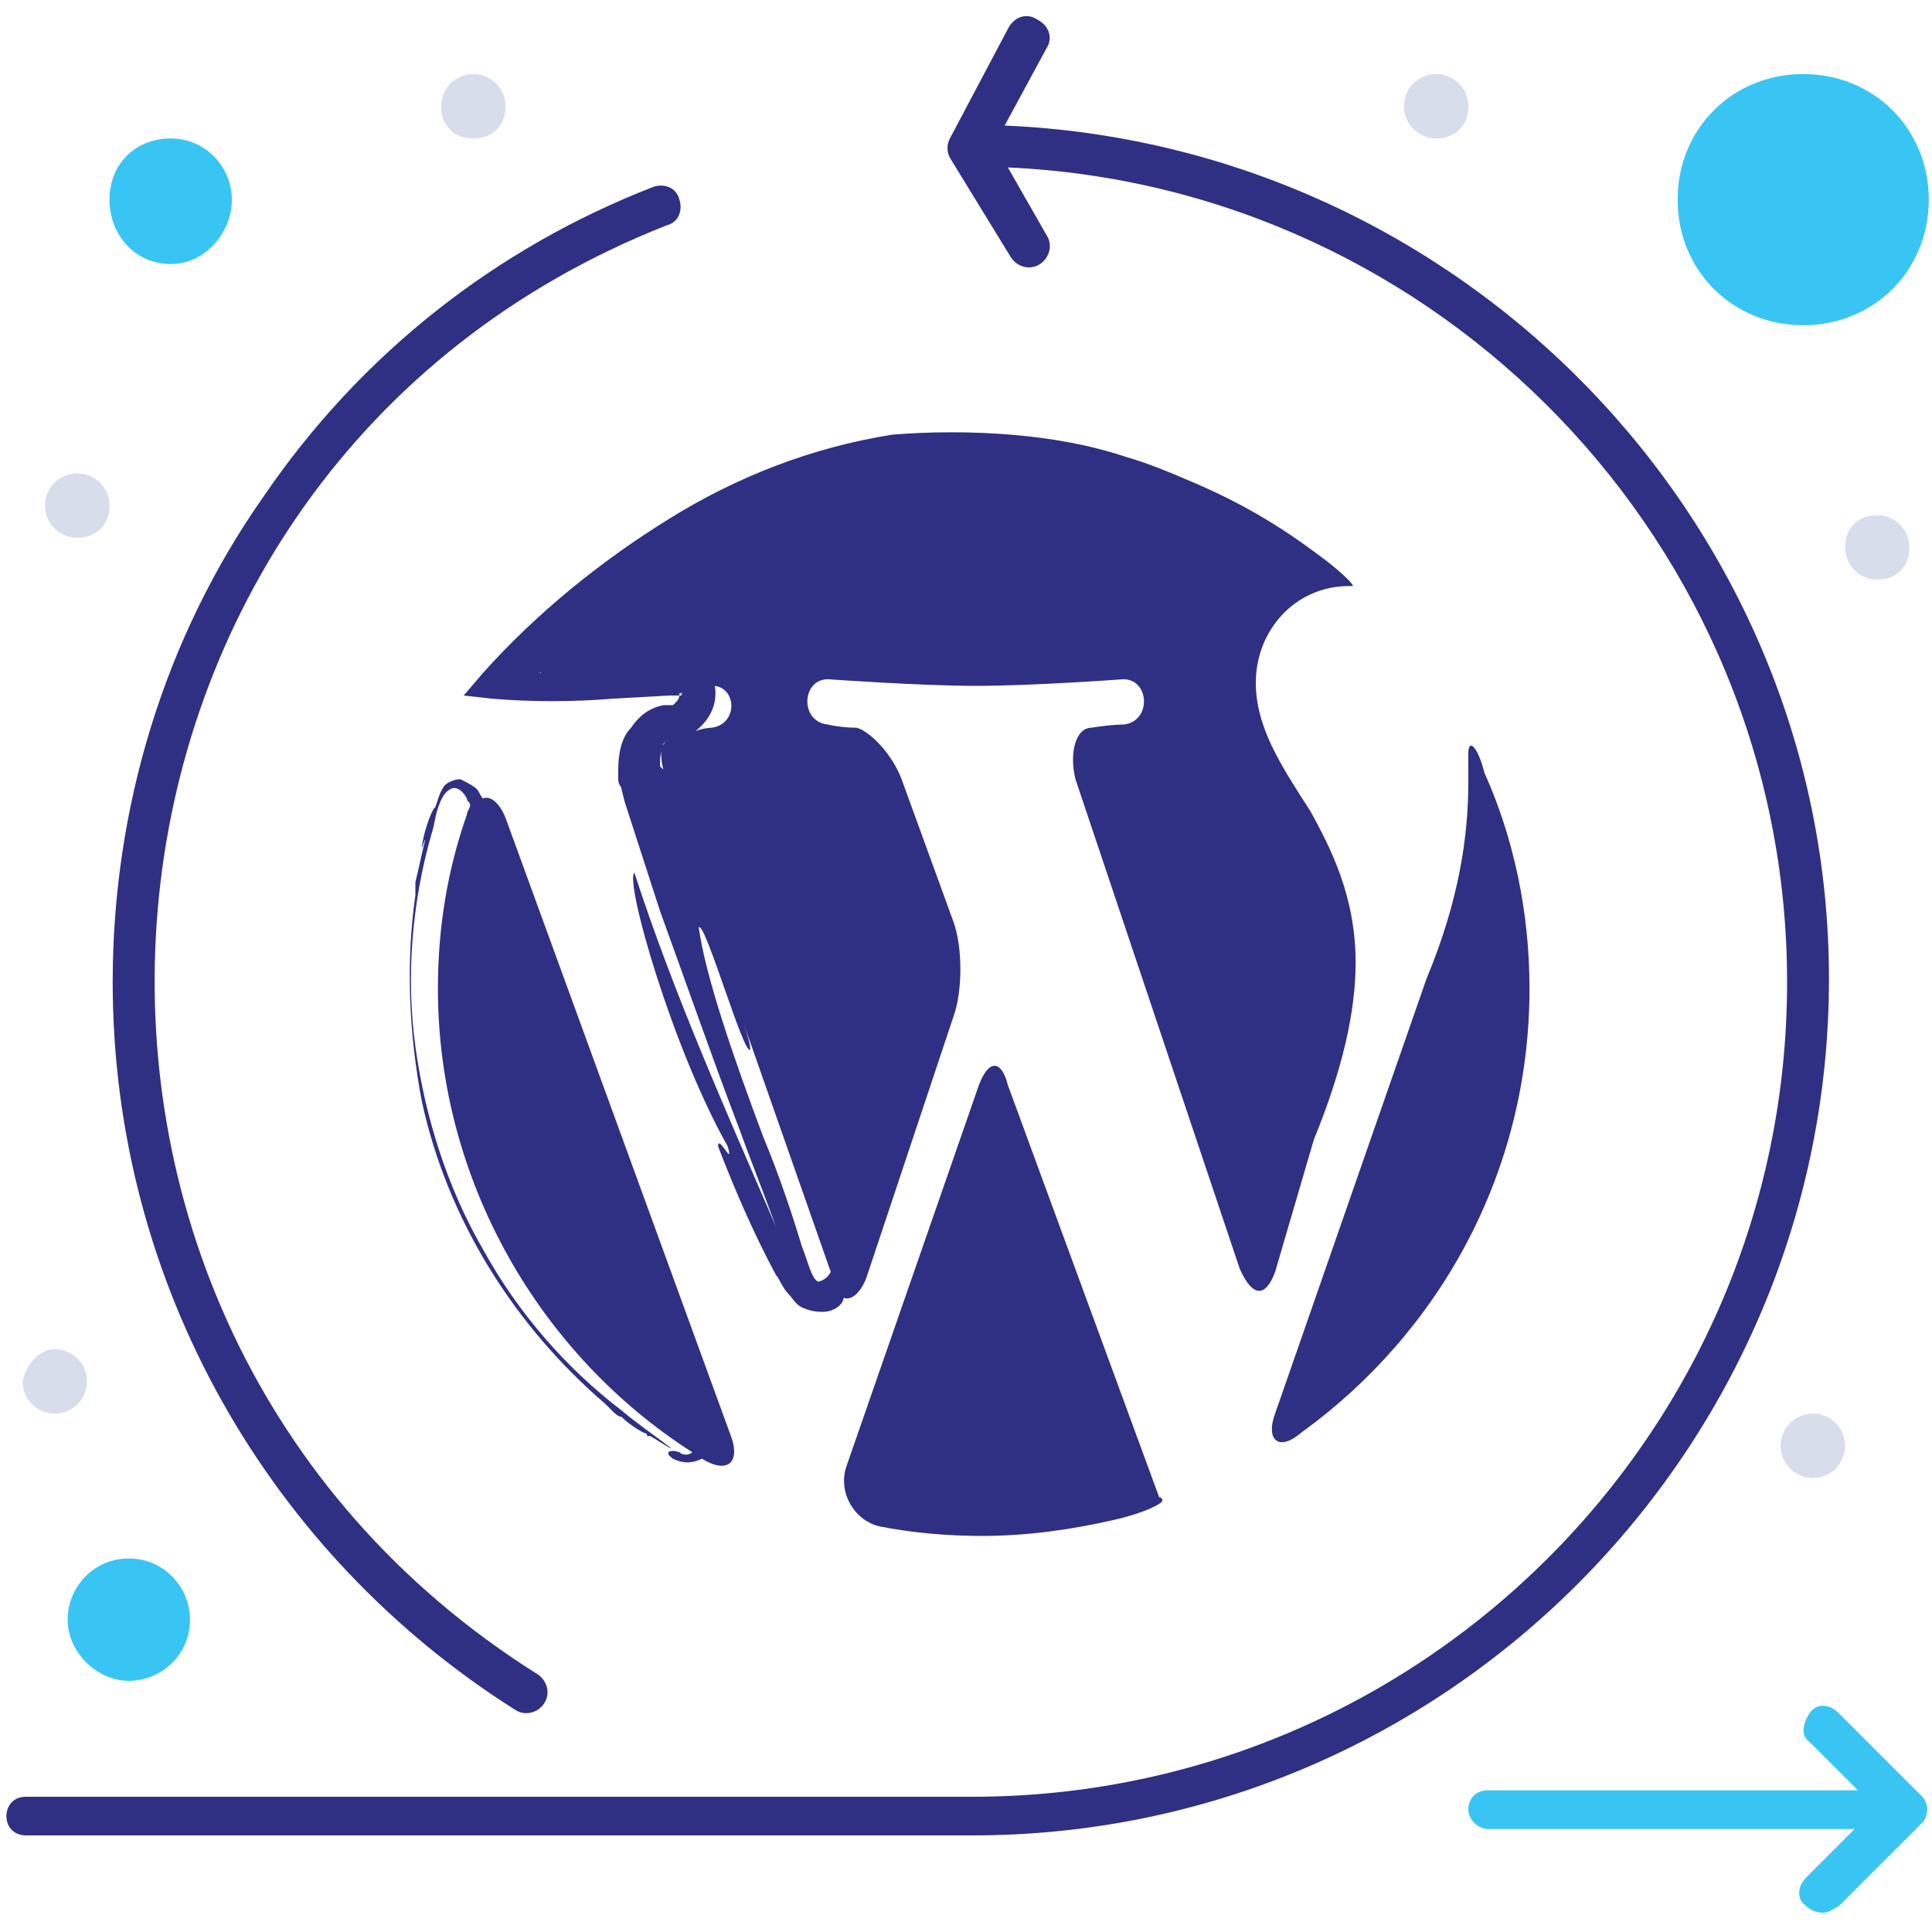
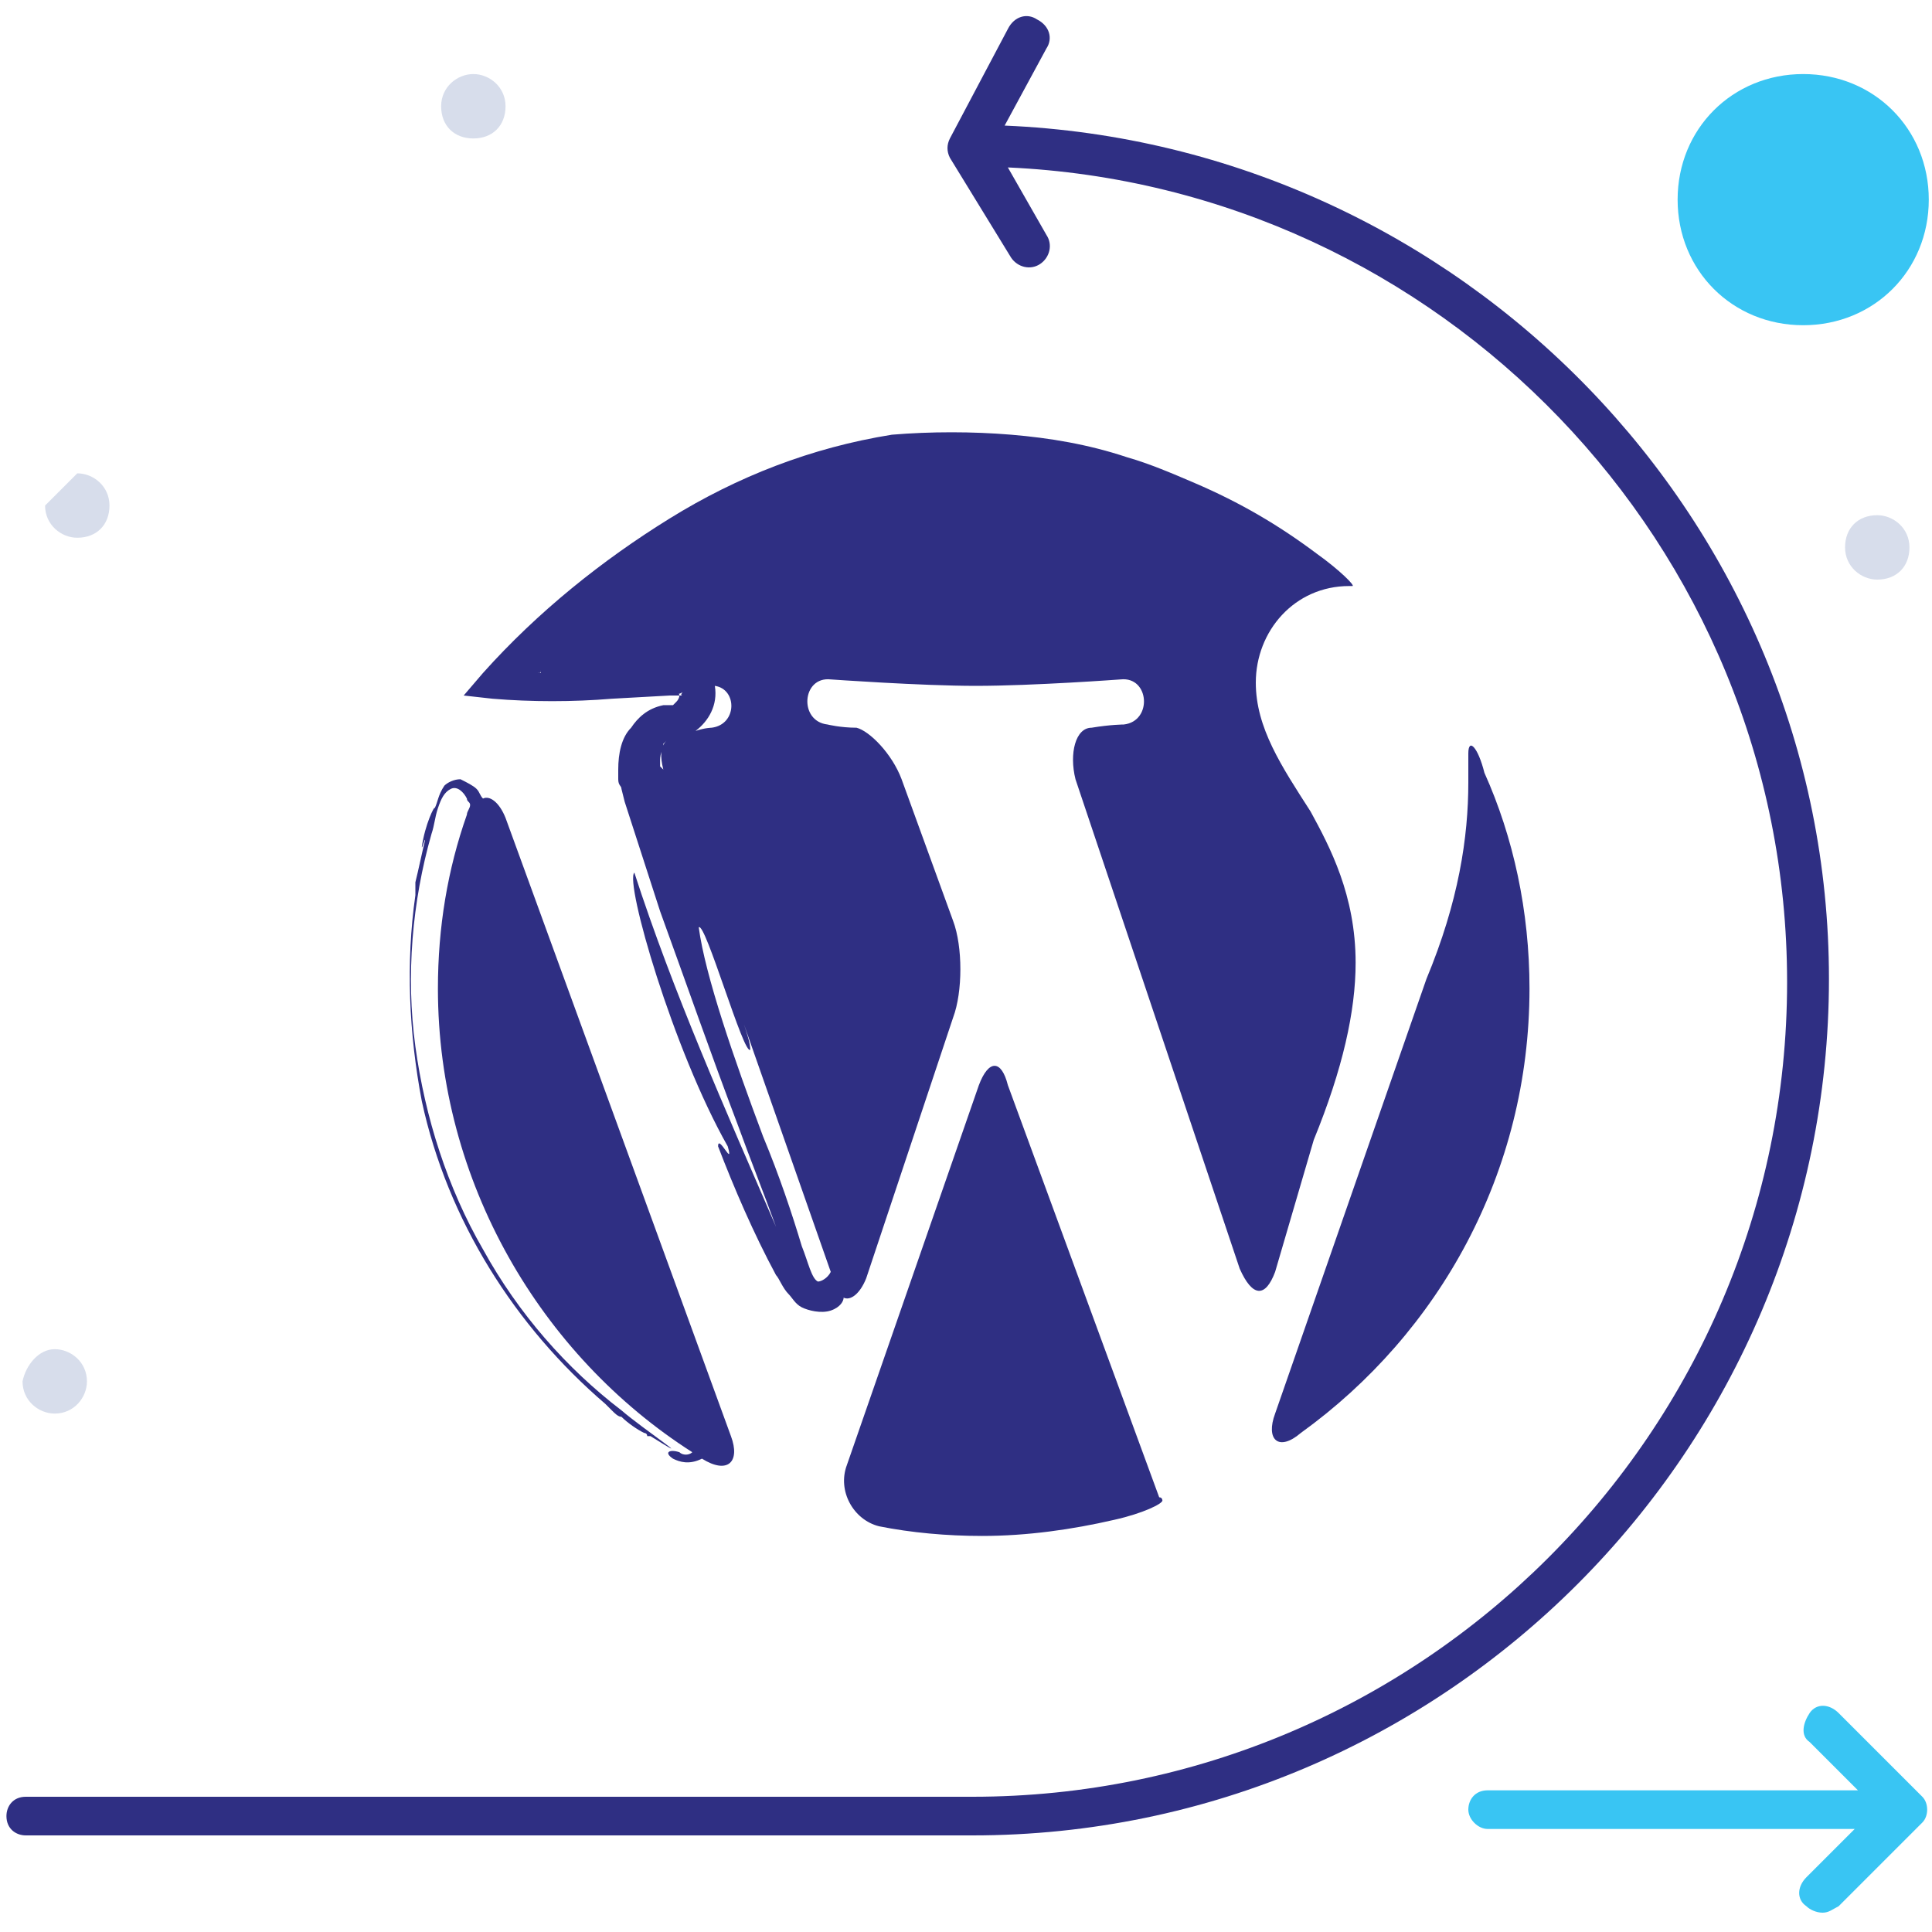
<svg xmlns="http://www.w3.org/2000/svg" version="1.1" id="Layer_1" x="0px" y="0px" viewBox="0 0 60 60" style="enable-background:new 0 0 60 60;" xml:space="preserve">
  <style type="text/css">
	.st0{fill:#39C5F3;}
	.st1{fill:#D7DDEB;}
	.st2{fill:#2F2F83;}
</style>
  <g>
    <path class="st0" d="M56,2.3c2.2,0,3.9,1.7,3.9,3.9s-1.7,3.9-3.9,3.9s-3.9-1.7-3.9-3.9S53.8,2.3,56,2.3z" />
-     <path class="st0" d="M4,48.4c1.1,0,1.9,0.9,1.9,1.9c0,1.1-0.9,1.9-1.9,1.9s-1.9-0.9-1.9-1.9C2.1,49.3,2.9,48.4,4,48.4z" />
-     <path class="st0" d="M5.3,4.3c1.1,0,1.9,0.9,1.9,1.9S6.4,8.2,5.3,8.2S3.4,7.3,3.4,6.2S4.2,4.3,5.3,4.3z" />
    <g>
      <path class="st1" d="M58.3,16c0.5,0,1,0.4,1,1s-0.4,1-1,1c-0.5,0-1-0.4-1-1S57.7,16,58.3,16z" />
-       <path class="st1" d="M56.3,43.9c0.5,0,1,0.4,1,1c0,0.5-0.4,1-1,1c-0.5,0-1-0.4-1-1C55.3,44.3,55.8,43.9,56.3,43.9z" />
-       <path class="st1" d="M44.6,2.3c0.5,0,1,0.4,1,1s-0.4,1-1,1c-0.5,0-1-0.4-1-1S44.1,2.3,44.6,2.3z" />
      <path class="st1" d="M14.7,2.3c0.5,0,1,0.4,1,1s-0.4,1-1,1s-1-0.4-1-1S14.2,2.3,14.7,2.3z" />
-       <path class="st1" d="M2.4,14.7c0.5,0,1,0.4,1,1s-0.4,1-1,1c-0.5,0-1-0.4-1-1S1.9,14.7,2.4,14.7z" />
+       <path class="st1" d="M2.4,14.7c0.5,0,1,0.4,1,1s-0.4,1-1,1c-0.5,0-1-0.4-1-1z" />
      <path class="st1" d="M1.7,41.9c0.5,0,1,0.4,1,1c0,0.5-0.4,1-1,1c-0.5,0-1-0.4-1-1C0.8,42.4,1.2,41.9,1.7,41.9z" />
    </g>
-     <path class="st2" d="M16,53.1C8.4,48.3,3.5,39.9,3.5,30.5c0-5.4,1.6-10.7,4.7-15.1c3-4.4,7.2-7.7,12.1-9.6c0.3-0.1,0.7,0,0.8,0.4   c0.1,0.3,0,0.7-0.4,0.8C1.4,14.6-0.8,41,16.7,52c0.3,0.2,0.4,0.6,0.2,0.9C16.7,53.2,16.3,53.3,16,53.1z" />
    <path class="st2" d="M31.2,3.9l1.3-2.4c0.2-0.3,0.1-0.7-0.3-0.9c-0.3-0.2-0.7-0.1-0.9,0.3l-1.8,3.4c-0.1,0.2-0.1,0.4,0,0.6L31.4,8   c0.2,0.3,0.6,0.4,0.9,0.2c0.3-0.2,0.4-0.6,0.2-0.9l-1.2-2.1c13.4,0.6,24.2,11.7,24.2,25.3c0,14-11.4,25.3-25.3,25.3H0.8   c-0.4,0-0.6,0.3-0.6,0.6c0,0.4,0.3,0.6,0.6,0.6h29.4c14.7,0,26.6-12,26.6-26.6C56.8,16.2,45.4,4.5,31.2,3.9L31.2,3.9z" />
    <path class="st0" d="M59.7,55.8l-2.6-2.6c-0.3-0.3-0.7-0.3-0.9,0s-0.3,0.7,0,0.9l1.5,1.5H46.2c-0.4,0-0.6,0.3-0.6,0.6   s0.3,0.6,0.6,0.6h11.4l-1.5,1.5c-0.3,0.3-0.3,0.7,0,0.9c0.1,0.1,0.3,0.2,0.5,0.2c0.2,0,0.3-0.1,0.5-0.2l2.6-2.6   C59.9,56.4,59.9,56,59.7,55.8L59.7,55.8z" />
    <g>
      <g>
        <path class="st2" d="M30.4,33.7l-4.1,11.8c-0.3,0.8,0.2,1.7,1,1.9c1,0.2,2.1,0.3,3.2,0.3c1.4,0,2.8-0.2,4.1-0.5     c0.9-0.2,1.5-0.5,1.5-0.6c0,0,0-0.1-0.1-0.1l-4.7-12.8C31.1,32.9,30.7,32.9,30.4,33.7z" />
        <path class="st2" d="M39.6,39.5l1.2-4.1c0.9-2.2,1.3-4,1.3-5.5c0-2.1-0.8-3.6-1.4-4.7c-0.9-1.4-1.7-2.6-1.7-4c0-1.6,1.2-3,2.9-3     c0,0,0.1,0,0.1,0c0.1,0-0.4-0.5-1.1-1c-1.2-0.9-2.4-1.6-3.8-2.2c-0.7-0.3-1.4-0.6-2.1-0.8c-1.2-0.4-2.4-0.6-3.6-0.7     c-1.2-0.1-2.5-0.1-3.7,0c-2.5,0.4-4.8,1.3-6.9,2.6c-2.1,1.3-4.1,2.9-5.8,4.8l-0.6,0.7l0.9,0.1c1.2,0.1,2.5,0.1,3.7,0l1.8-0.1     c0.1,0,0.2,0,0.3,0c0-0.1-0.1,0,0.1-0.1c0,0,0,0,0,0c0,0-0.1,0.1,0,0.1c0,0,0,0-0.1,0c0,0,0,0,0,0c0,0,0,0.1-0.1,0.2     c0,0-0.1,0.1-0.1,0.1c0,0,0,0,0,0c0,0,0,0,0,0l-0.1,0c-0.1,0-0.1,0-0.2,0c-0.5,0.1-0.8,0.4-1,0.7c-0.3,0.3-0.4,0.8-0.4,1.3     c0,0.1,0,0.1,0,0.2l0,0.1c0,0.2,0.1,0.2,0.1,0.3l0.1,0.4l1.1,3.4c0.8,2.2,1.6,4.5,2.4,6.6c0.4,1.1,0.8,2.1,1.2,3.2     c-1.6-3.7-3.2-7.3-4.4-11c-0.3,0.3,1.2,5.5,2.9,8.5c0.2,0.7-0.3-0.4-0.3,0c0.5,1.3,1.1,2.7,1.8,4c0.1,0.1,0.2,0.4,0.4,0.6     c0.1,0.1,0.2,0.3,0.4,0.4c0.2,0.1,0.6,0.2,0.9,0.1c0.3-0.1,0.4-0.3,0.4-0.4c0.2,0.1,0.5-0.1,0.7-0.6l2.7-8.1c0.3-0.8,0.3-2.2,0-3     L28,24.2c-0.3-0.8-1-1.5-1.4-1.6c-0.5,0-0.9-0.1-0.9-0.1c-0.9-0.1-0.8-1.5,0.1-1.4c0,0,2.8,0.2,4.5,0.2c1.8,0,4.5-0.2,4.5-0.2     c0.9-0.1,1,1.3,0.1,1.4c0,0-0.4,0-1,0.1c-0.5,0-0.7,0.8-0.5,1.6l5.1,15.2C38.9,40.3,39.3,40.3,39.6,39.5z M22.1,22.6     c0,0-0.2,0-0.5,0.1c0.4-0.3,0.7-0.8,0.6-1.4C22.9,21.4,22.9,22.5,22.1,22.6z M16.8,20.8c0,0,0,0.1,0,0.1c-0.1,0-0.1,0-0.1,0     C16.8,20.9,16.8,20.9,16.8,20.8z M20.6,23.9l-0.1-0.1l0,0l0,0l0,0l0,0c0,0.1,0,0,0,0.1l0,0l0-0.1l0-0.1c0,0,0,0,0,0c0,0,0,0,0,0     c0,0,0-0.1,0-0.1c0-0.2,0.1-0.4,0.1-0.5c0,0,0.1-0.1,0.1-0.1C20.5,23.2,20.5,23.5,20.6,23.9L20.6,23.9z M25.8,39.5L25.8,39.5     c-0.1,0.2-0.3,0.3-0.4,0.3c-0.2-0.1-0.3-0.6-0.5-1.1c-0.3-1-0.7-2.2-1.2-3.4c-0.9-2.4-1.8-5-2-6.5c0.2-0.2,1.4,4,1.6,3.8     c0-0.2-0.1-0.5-0.2-0.8L25.8,39.5z" />
        <path class="st2" d="M45.6,23.4c0,0.3,0,0.6,0,0.9c0,1.7-0.3,3.7-1.3,6.1l-4.7,13.5c-0.3,0.8,0.1,1.2,0.8,0.6     c4.3-3.1,7.1-8.1,7.1-13.8c0-2.4-0.5-4.7-1.4-6.7C45.9,23.2,45.6,22.9,45.6,23.4z" />
        <path class="st2" d="M18.8,43.6c0.1,0.1,0.1,0.1,0.2,0.2c0.1,0.1,0.2,0.2,0.3,0.2c0.2,0.2,0.5,0.4,0.7,0.5c0,0,0.1,0,0.1,0.1     c0,0,0,0,0.1,0c1.6,1-0.2-0.2-0.9-0.8c-1.7-1.3-3.2-3-4.3-5c-1.1-1.9-1.8-4.1-2.1-6.3c-0.3-2.2-0.1-4.5,0.5-6.6     c0.1-0.3,0.1-0.5,0.2-0.8c0.1-0.3,0.2-0.5,0.4-0.6c0.2-0.1,0.4,0.1,0.5,0.3c0,0.1,0.1,0.1,0.1,0.2c0,0.1-0.1,0.2-0.1,0.3     c-0.6,1.7-0.9,3.5-0.9,5.4c0,6,3.2,11.4,7.9,14.4c-0.1,0.1-0.3,0.1-0.4,0c-0.3-0.1-0.5,0-0.2,0.2c0.2,0.1,0.5,0.2,0.9,0     c0,0,0,0,0,0c0.8,0.5,1.2,0.1,0.9-0.7l-7-19.2c-0.2-0.5-0.5-0.7-0.7-0.6c-0.1-0.1-0.1-0.2-0.2-0.3c-0.1-0.1-0.3-0.2-0.5-0.3     c-0.2,0-0.4,0.1-0.5,0.2c-0.2,0.3-0.2,0.5-0.3,0.7c0-0.1-0.3,0.5-0.4,1.2c0,0.1,0.1-0.3,0.1-0.2c-0.1,0.4-0.2,0.9-0.3,1.3     c0,0.1,0,0.1,0,0.2c0,0,0,0,0,0c0,0.1,0,0.2,0,0.2c-0.3,2.1-0.2,4.3,0.2,6.4C13.9,37.9,16,41.2,18.8,43.6z" />
      </g>
    </g>
  </g>
</svg>